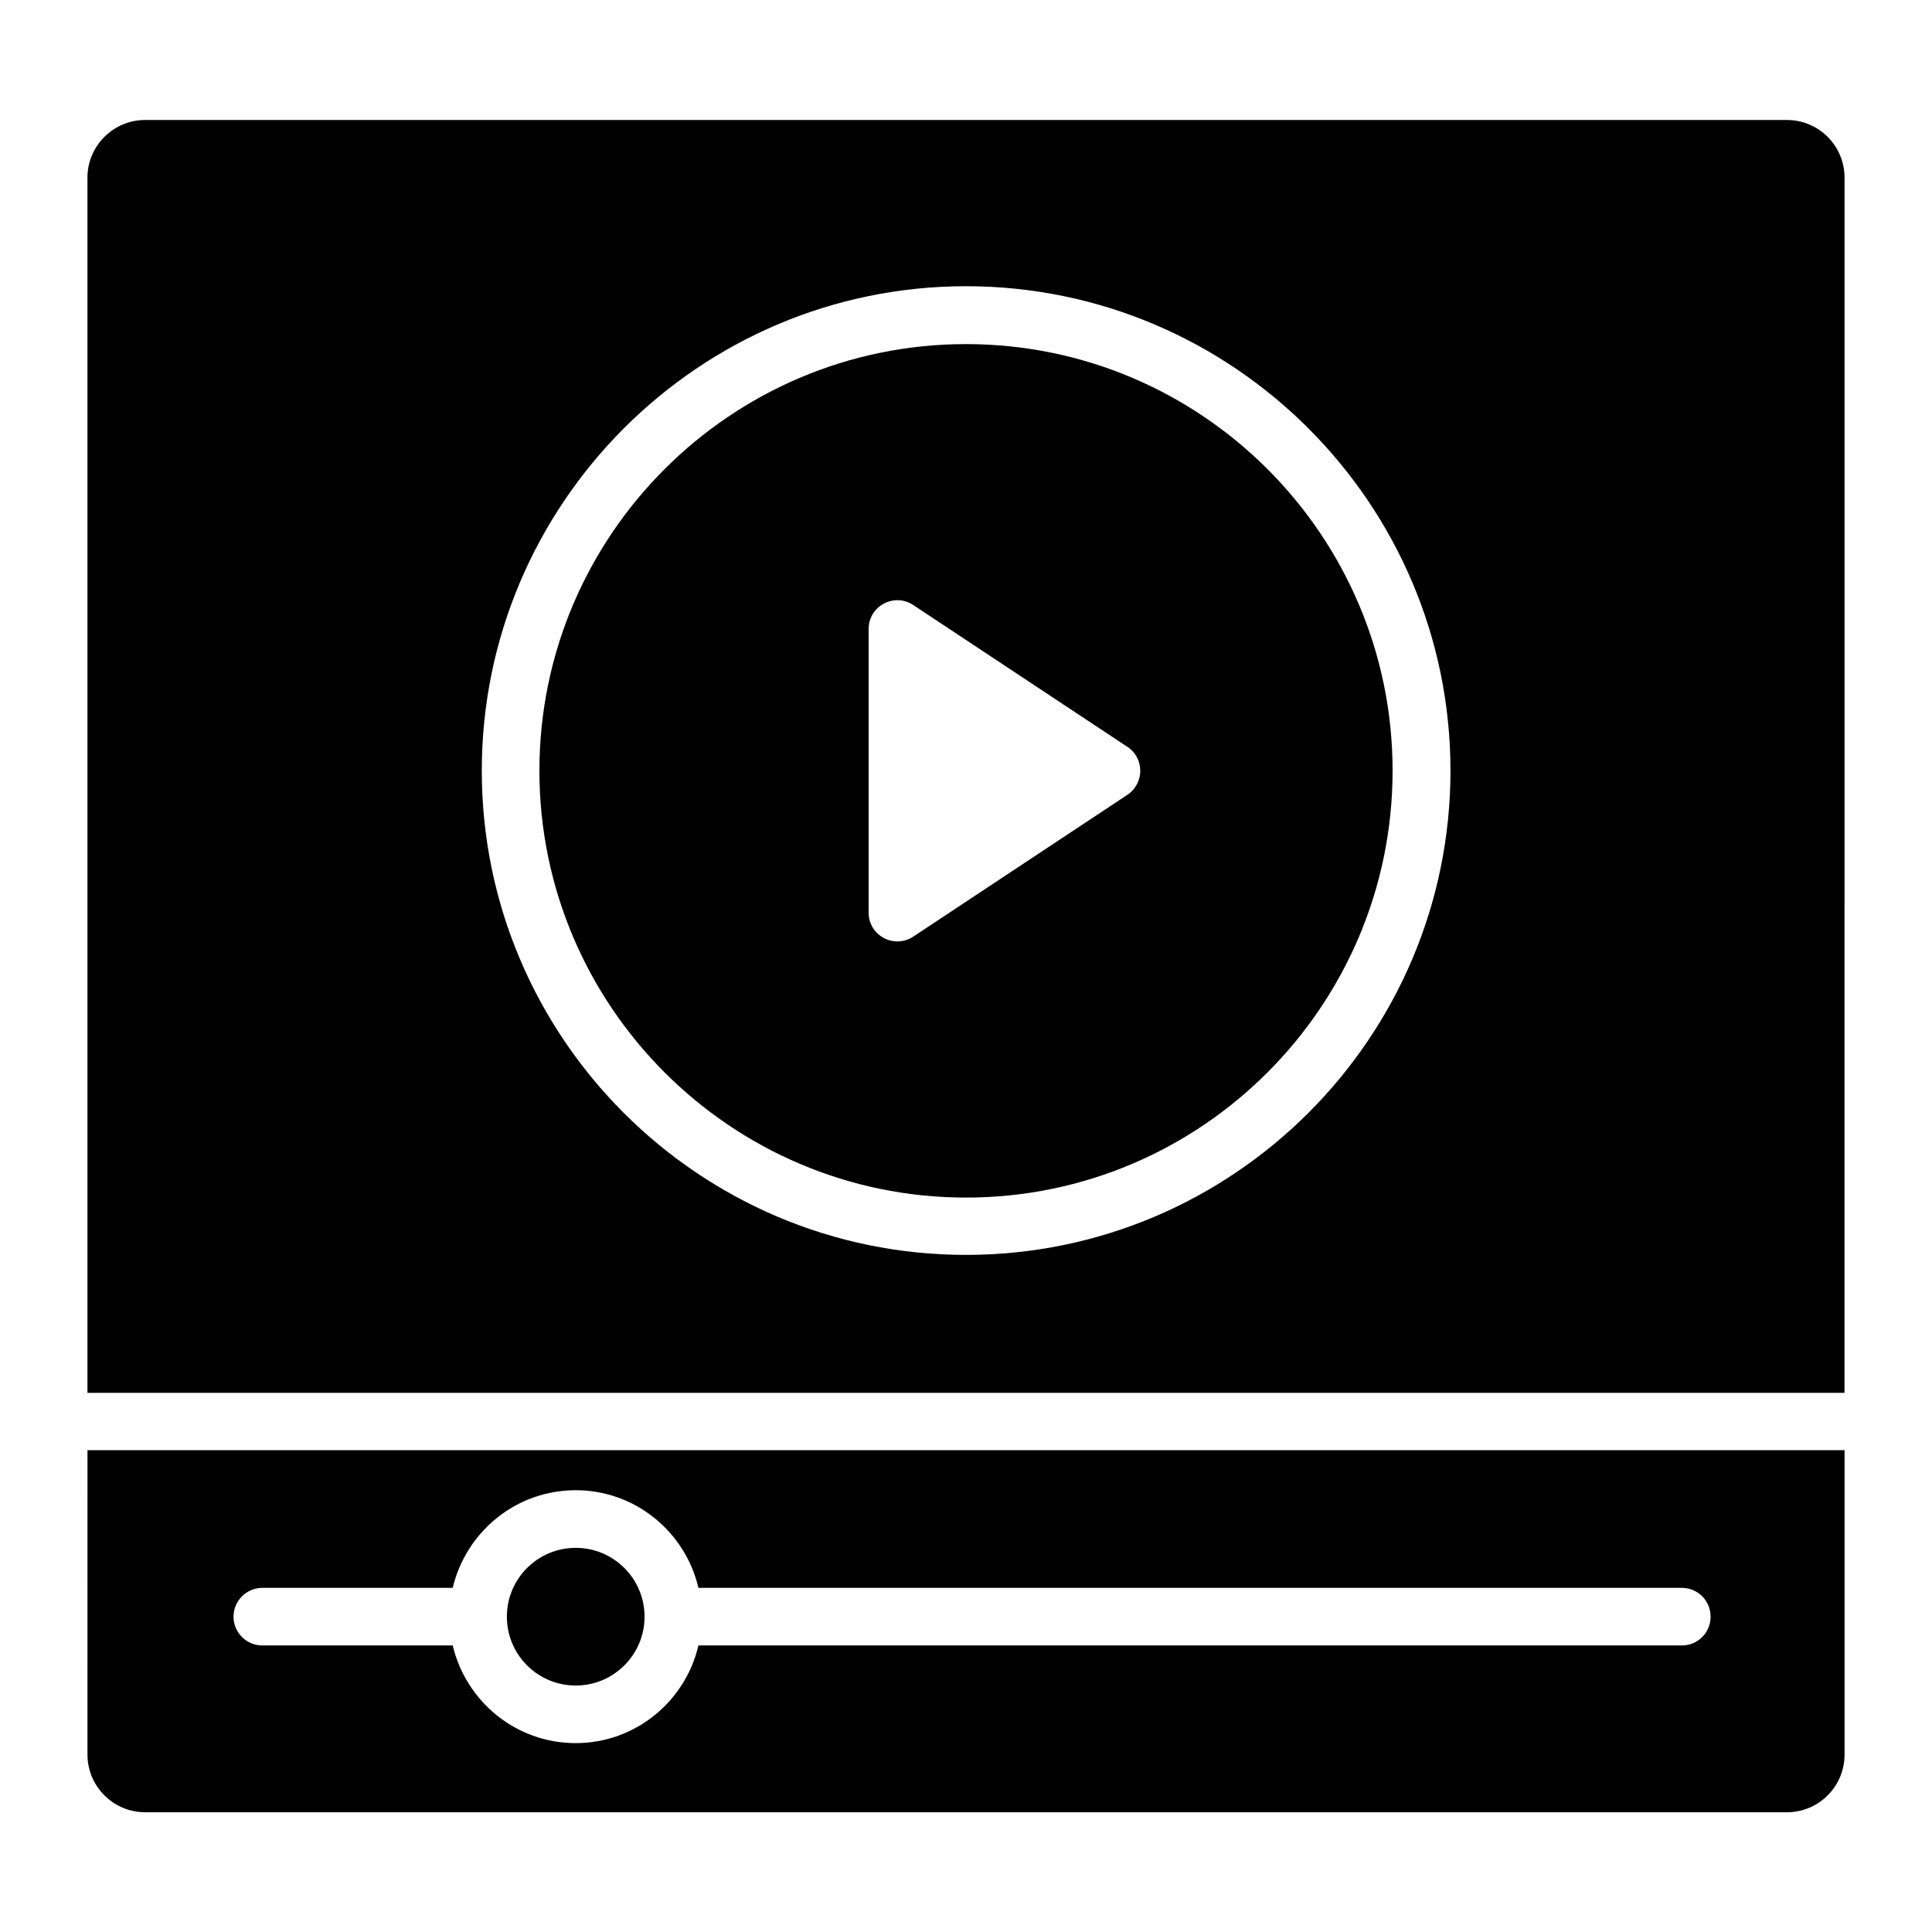
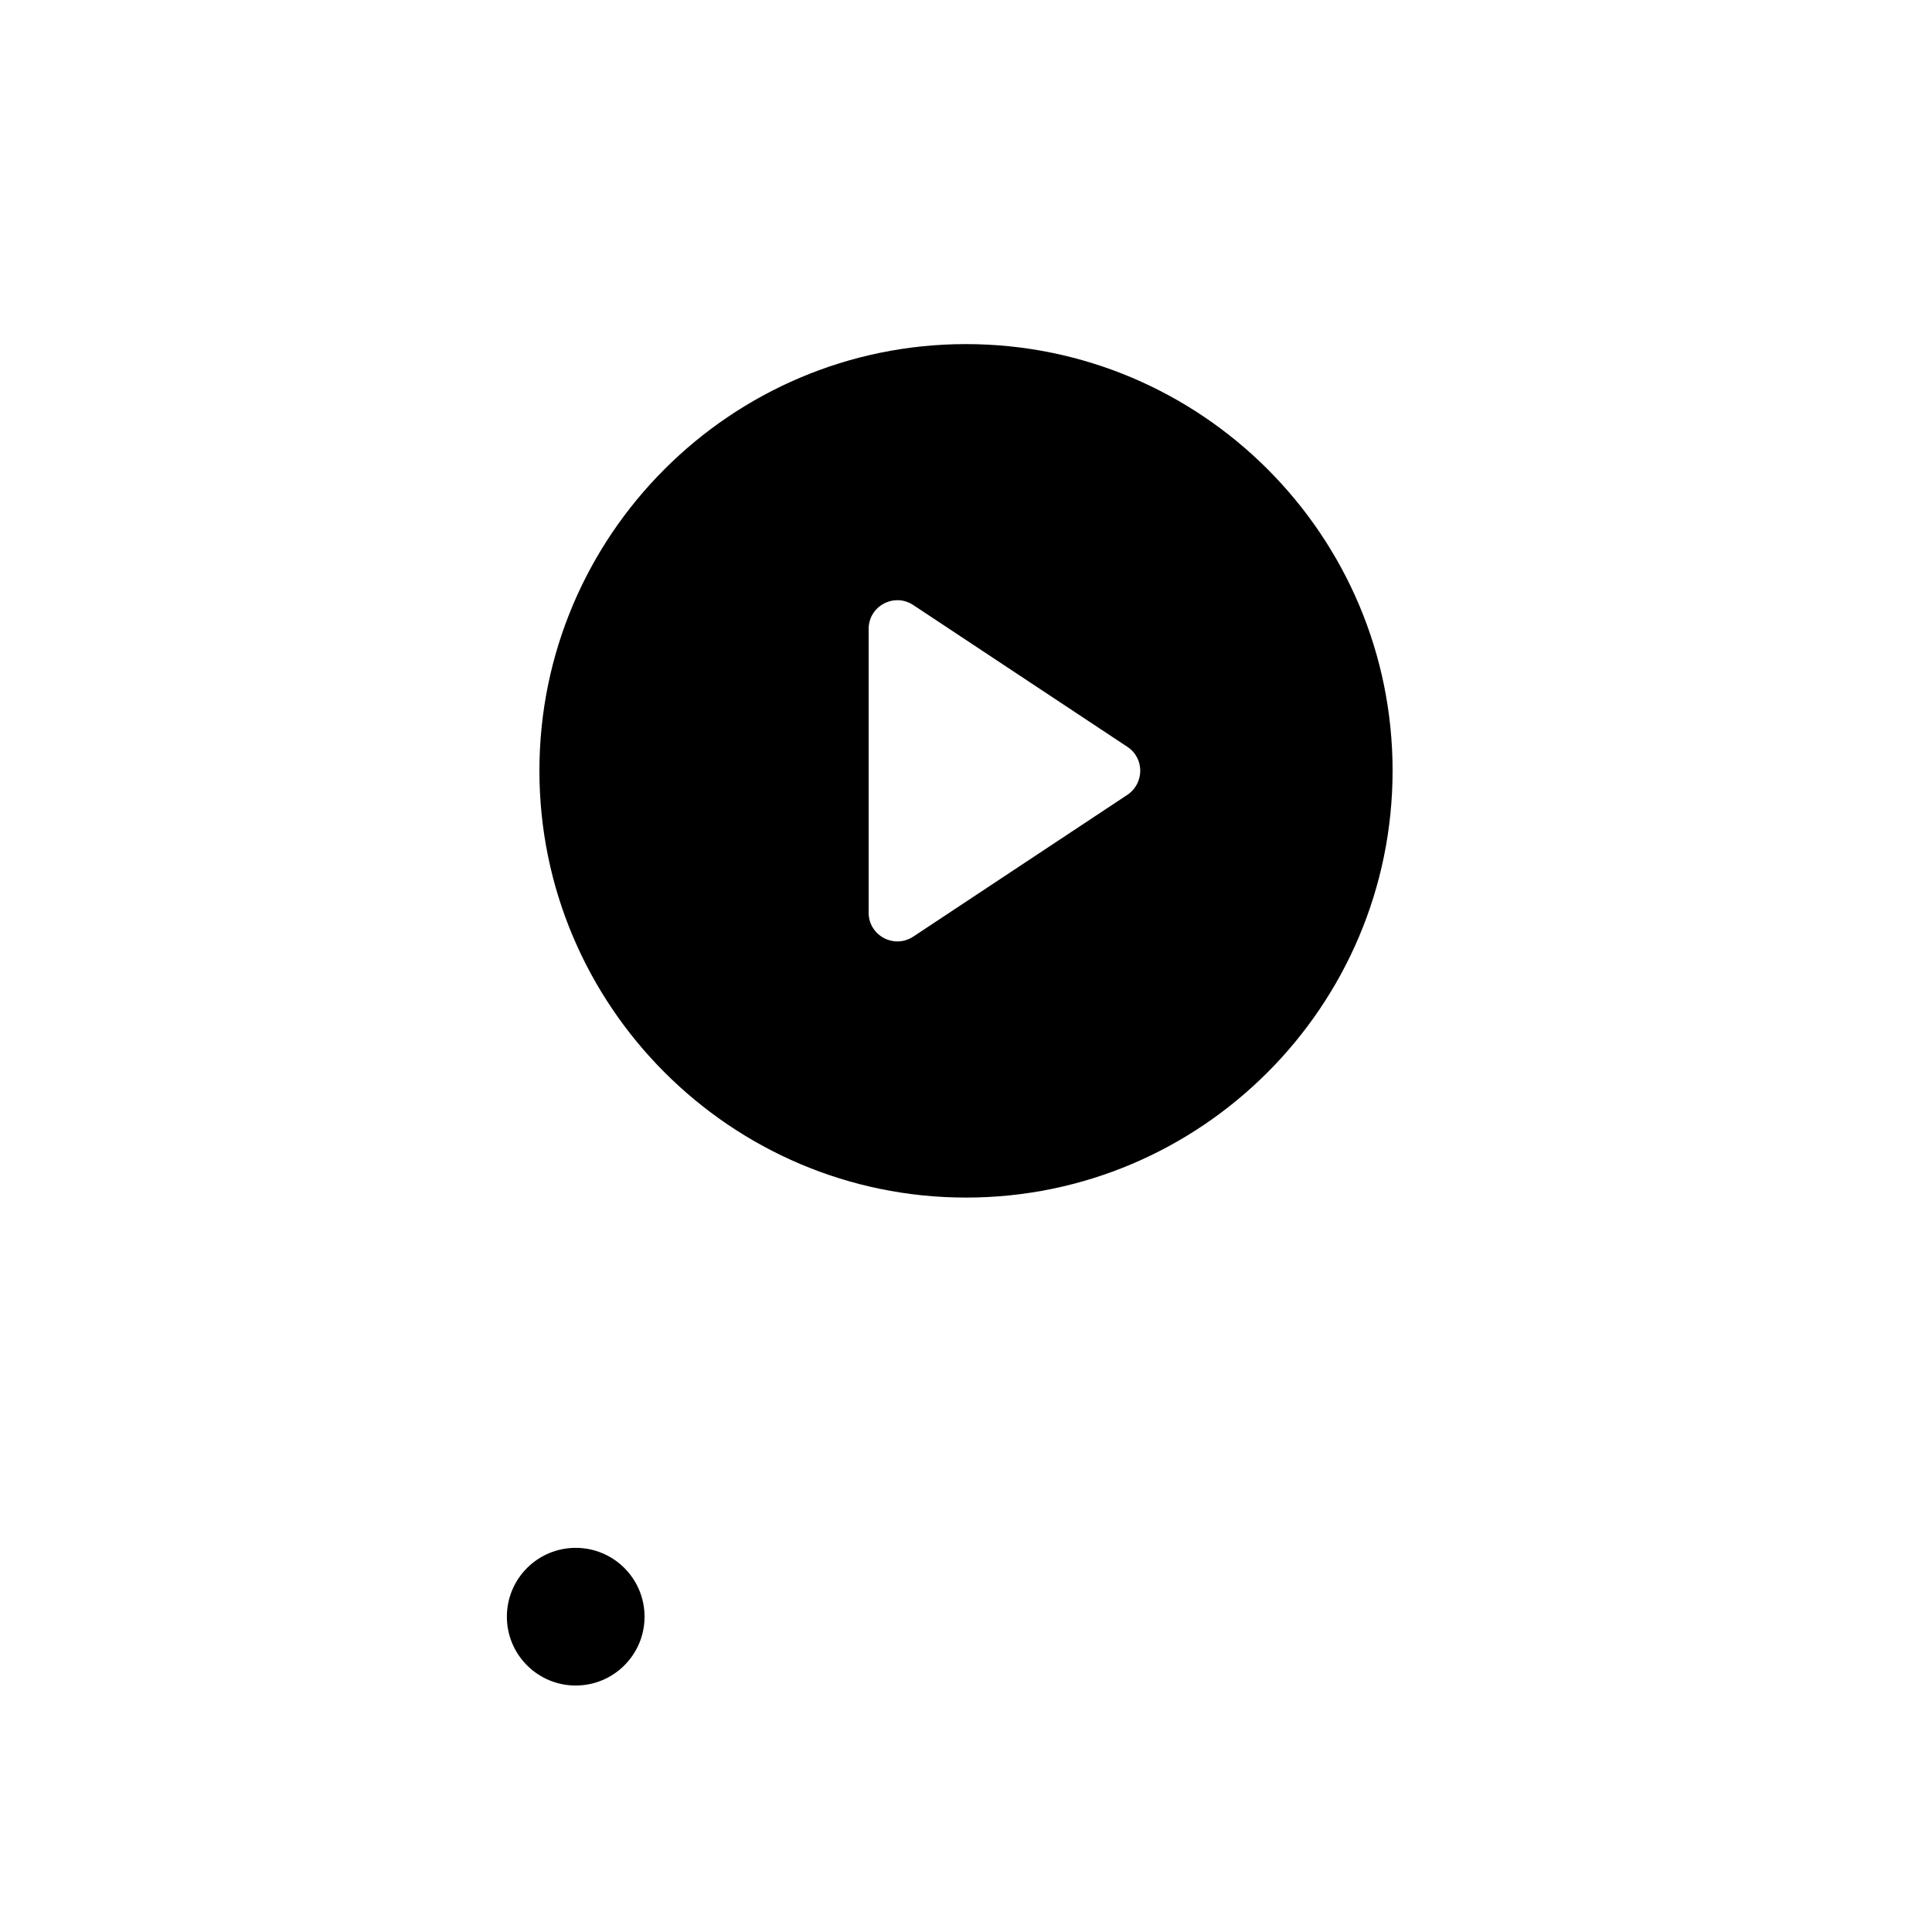
<svg xmlns="http://www.w3.org/2000/svg" fill="#000000" width="800px" height="800px" version="1.1" viewBox="144 144 512 512">
  <g>
    <path d="m296.57 590.68c10.078 0 18.242-8.168 18.242-18.242 0-10.078-8.168-18.242-18.242-18.242-10.078 0-18.242 8.168-18.242 18.242-0.004 10.074 8.164 18.242 18.242 18.242z" />
    <path d="m400 235.19c-62.367 0-113.05 50.762-113.05 113.05-0.004 62.289 50.684 113.13 113.05 113.13s113.05-50.762 113.05-113.13c0-62.363-50.688-113.05-113.05-113.05zm42.746 119.46-56.715 37.559c-5.113 3.359-11.832-0.305-11.832-6.336v-75.191c0-6.106 6.793-9.695 11.832-6.336l56.715 37.559c4.578 2.977 4.578 9.691 0 12.746z" />
-     <path d="m617.55 175.8h-435.11c-8.398 0-15.266 6.871-15.266 15.266v322.05h465.64l0.004-322.05c0-8.398-6.793-15.266-15.27-15.266zm-217.55 300.76c-70.762 0-128.32-57.555-128.32-128.32 0-70.684 57.555-128.39 128.32-128.39 70.762 0 128.39 57.633 128.39 128.39 0 70.766-57.633 128.32-128.39 128.32z" />
-     <path d="m167.18 609c0 8.398 6.871 15.266 15.266 15.266h435.11c8.473 0 15.266-6.871 15.266-15.266l0.004-80.688h-465.64zm46.336-44.199h50.457c3.512-14.809 16.719-25.879 32.594-25.879 15.801 0 29.082 11.07 32.52 25.879h260.61c4.273 0 7.633 3.434 7.633 7.633s-3.359 7.633-7.633 7.633h-260.61c-3.434 14.809-16.719 25.879-32.52 25.879-15.879 0-29.082-11.07-32.594-25.879h-50.457c-4.199 0-7.633-3.434-7.633-7.633 0-4.195 3.434-7.633 7.633-7.633z" />
  </g>
</svg>